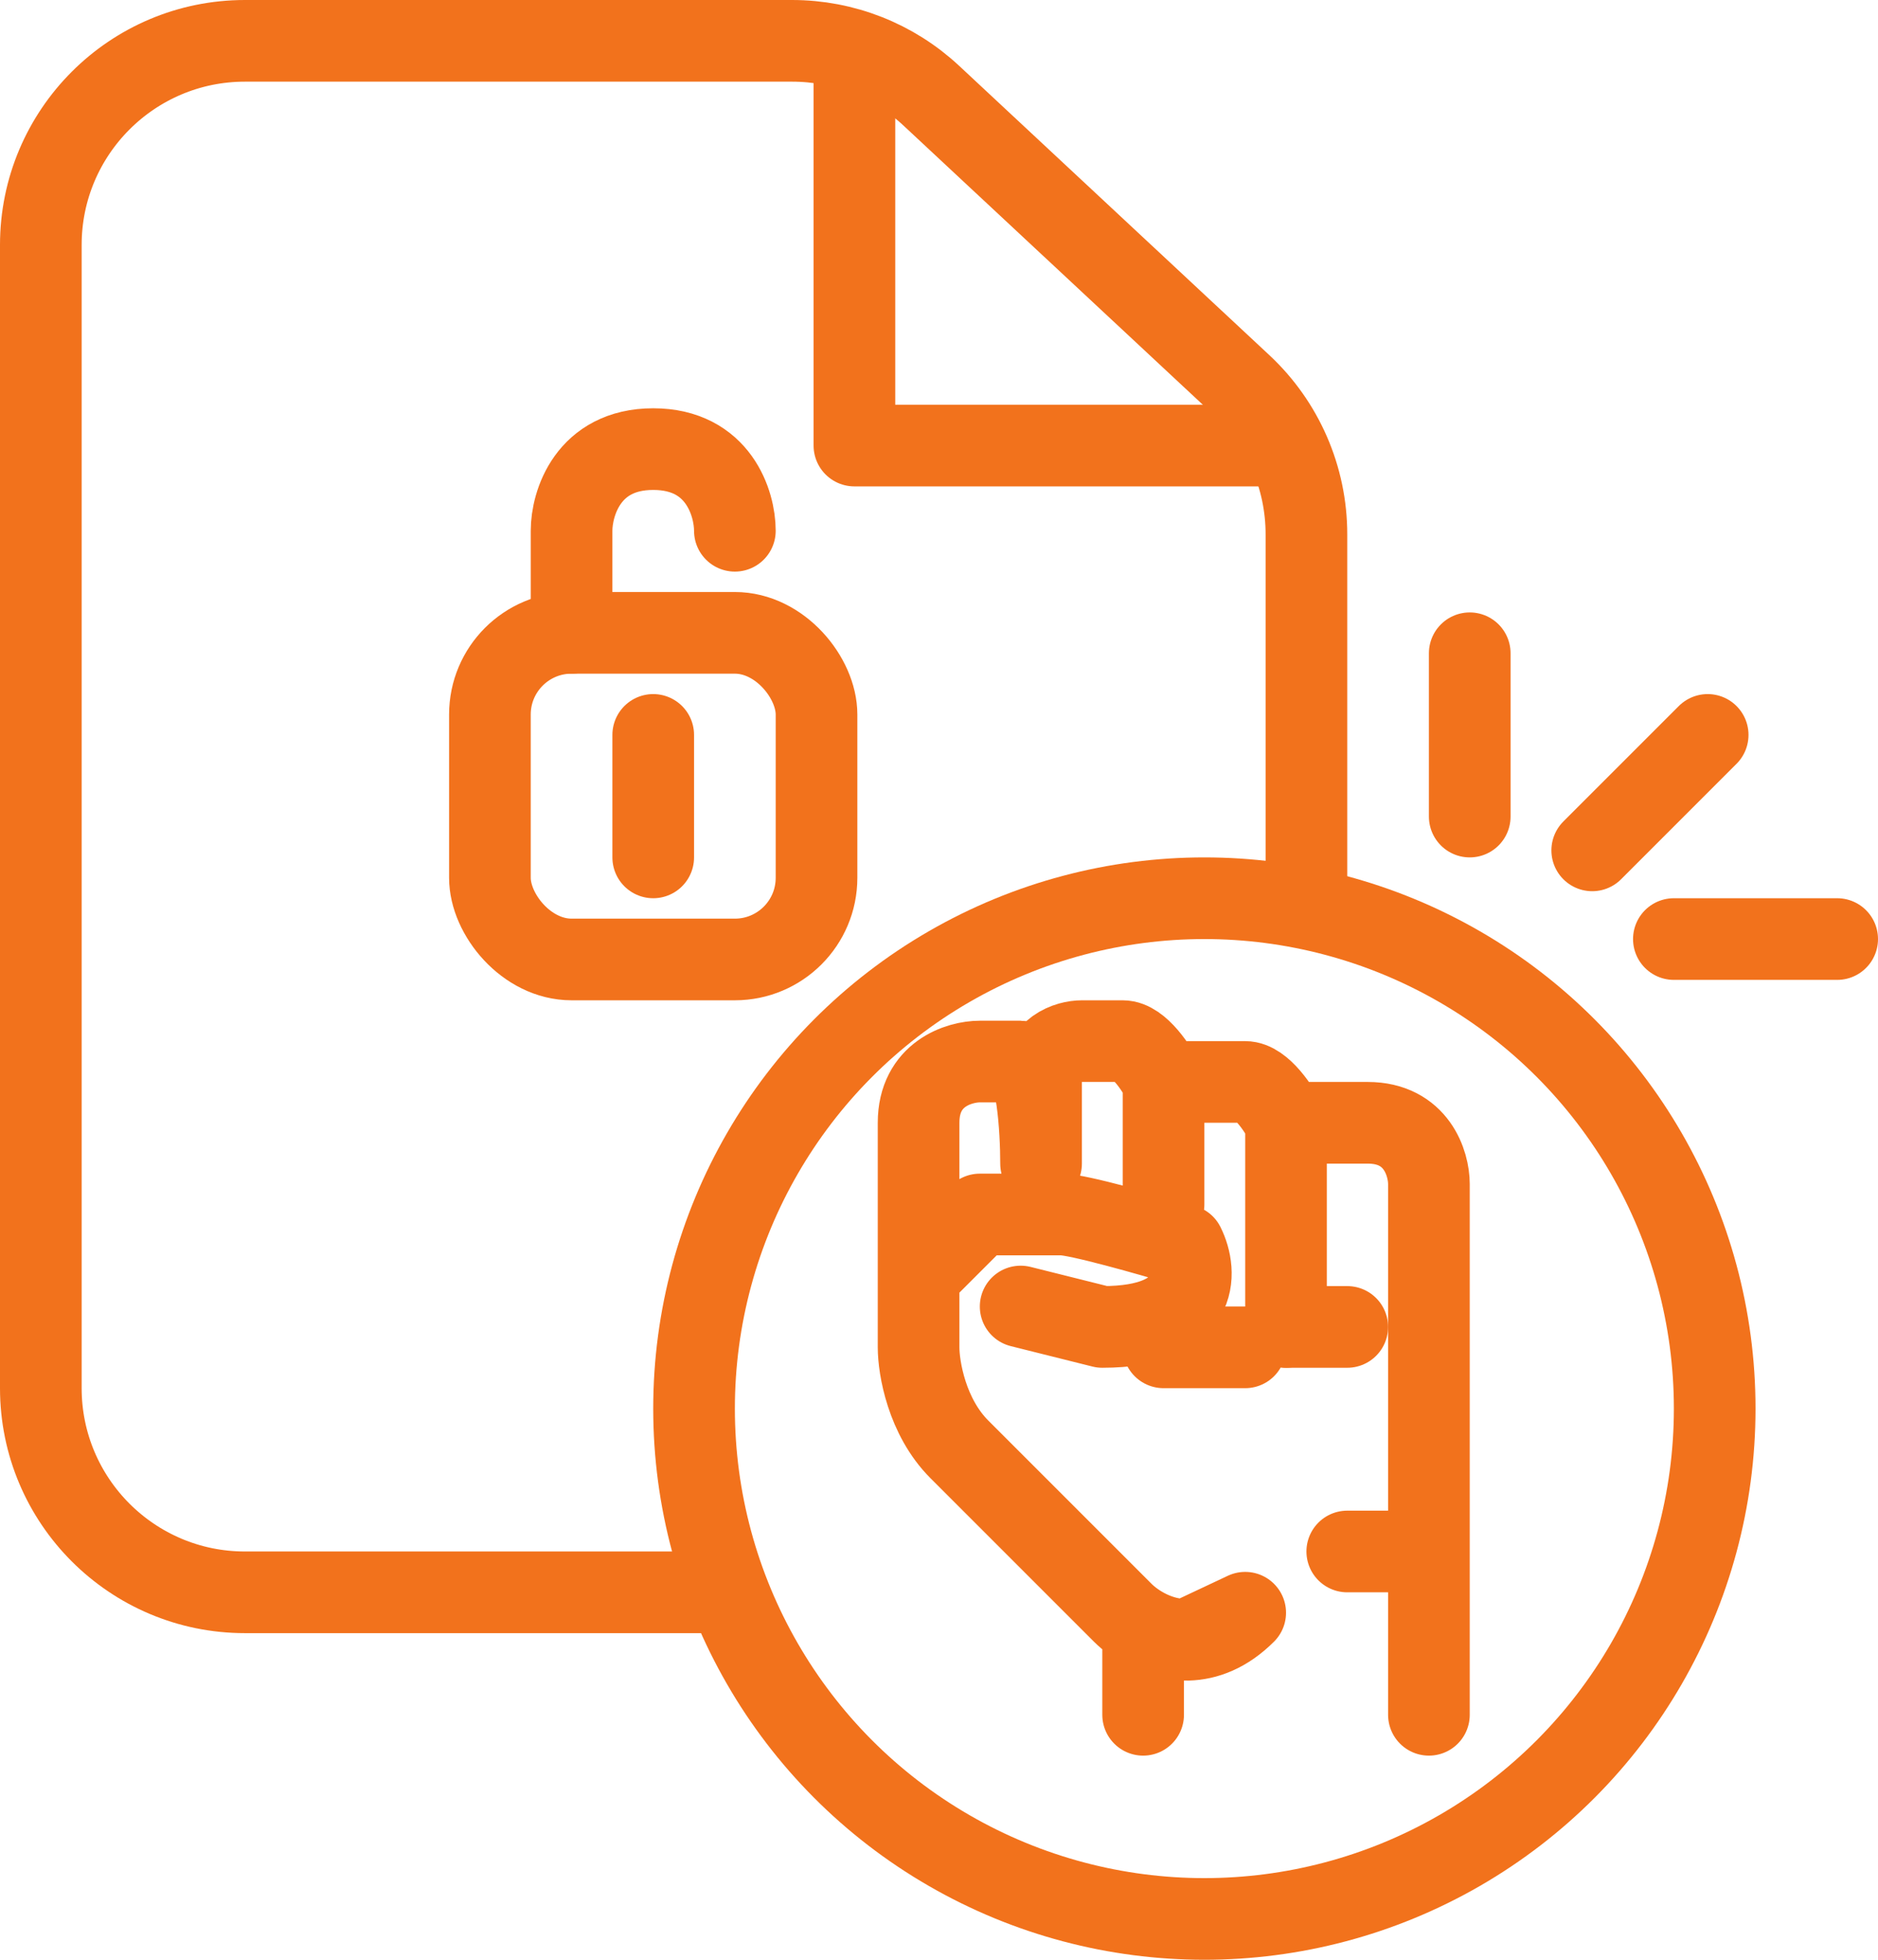
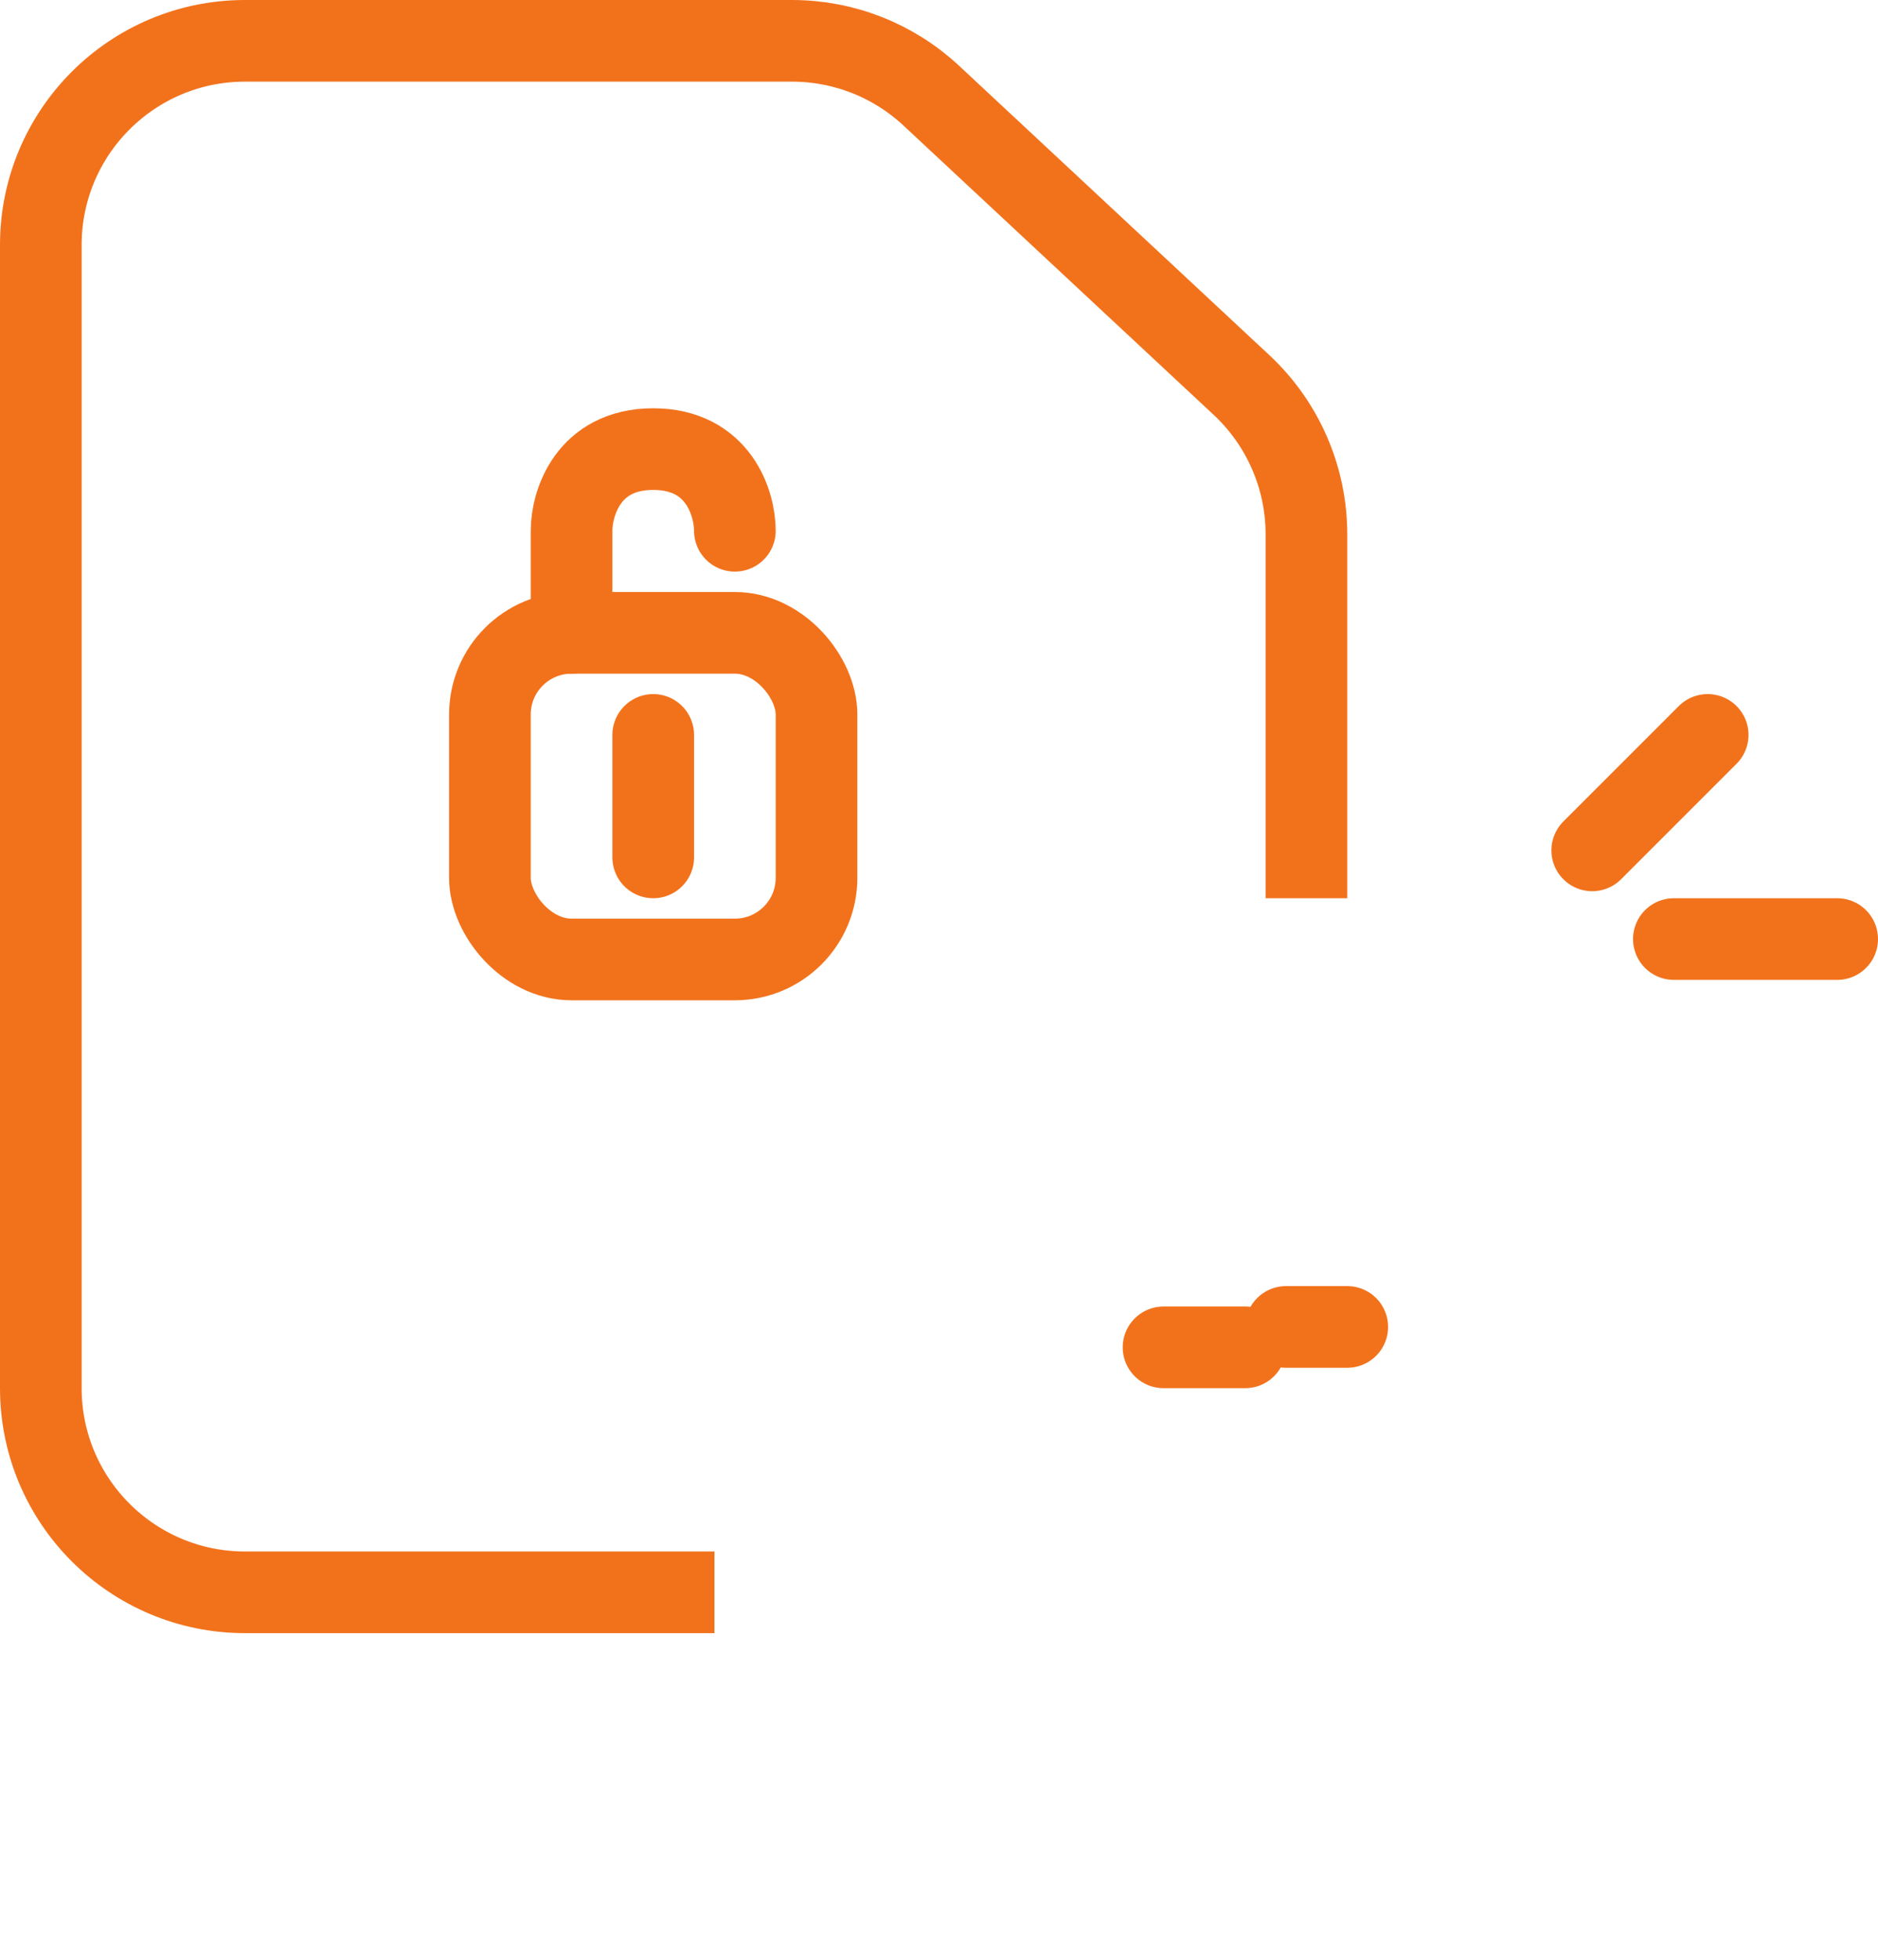
<svg xmlns="http://www.w3.org/2000/svg" width="46" height="48" viewBox="0 0 46 48" fill="none">
-   <path d="M35 42V38M35 38H33M35 38V29C35 28.5 34.7 27.5 33.5 27.5C32.3 27.5 31.667 27.5 31.5 27.5M31.5 27.5V32.5M31.5 27.5C31.333 27.167 30.9 26.5 30.5 26.5C30.1 26.5 29 26.5 28.5 26.5M28.5 26.5V29.5M28.5 26.5C28.333 26.167 27.9 25.5 27.5 25.5C27.1 25.5 26.667 25.5 26.5 25.5C26.167 25.5 25.5 25.7 25.5 26.5C25.5 27.3 25.5 28.167 25.5 28.5C25.5 27.667 25.4 26 25 26C24.6 26 24.167 26 24 26C23.5 26 22.5 26.3 22.5 27.5C22.5 28.3 22.5 29.884 22.5 31.246M29.093 40.162C28.401 40.18 27.803 39.803 27.5 39.5C26.5 38.5 24.3 36.3 23.5 35.5C22.7 34.7 22.5 33.5 22.5 33C22.5 32.555 22.5 31.928 22.5 31.246M29.093 40.162C29.541 40.15 30.028 39.972 30.5 39.5L29.093 40.162ZM28 40V42M22.5 31.246L24 29.746C24.5 29.746 25.6 29.746 26 29.746C26.4 29.746 28.167 30.249 29 30.5C29.333 31.167 29.4 32.5 27 32.5L25 32" stroke="#F2721C" stroke-width="2" stroke-linecap="round" stroke-linejoin="round" />
  <path d="M31.5 32.5H33M28.5 33H30.5" stroke="#F2721C" stroke-width="2" stroke-linecap="round" stroke-linejoin="round" />
  <path d="M17.5 39H6C3.239 39 1 36.761 1 34V6C1 3.239 3.239 1 6 1H19.402C20.668 1 21.886 1.48 22.812 2.344L30.41 9.43C31.424 10.376 32 11.7 32 13.087V22" stroke="#F2721C" stroke-width="2" />
-   <path d="M20.928 1.5V10.913H31.114" stroke="#F2721C" stroke-width="2" stroke-linejoin="round" />
  <rect x="12" y="15.5" width="8" height="8" rx="2" stroke="#F2721C" stroke-width="2" />
  <path d="M14 15.5V13C14 12.333 14.4 11 16 11C17.6 11 18 12.333 18 13" stroke="#F2721C" stroke-width="2" stroke-linecap="round" stroke-linejoin="round" />
  <path d="M16 18V21" stroke="#F2721C" stroke-width="2" stroke-linecap="round" stroke-linejoin="round" />
-   <circle cx="29.5" cy="34.5" r="12.5" stroke="#F2721C" stroke-width="2" />
-   <path d="M36 20V16" stroke="#F2721C" stroke-width="2" stroke-linecap="round" stroke-linejoin="round" />
  <path d="M41 23L45 23" stroke="#F2721C" stroke-width="2" stroke-linecap="round" stroke-linejoin="round" />
  <path d="M39 20.828L41.828 18" stroke="#F2721C" stroke-width="2" stroke-linecap="round" stroke-linejoin="round" />
</svg>